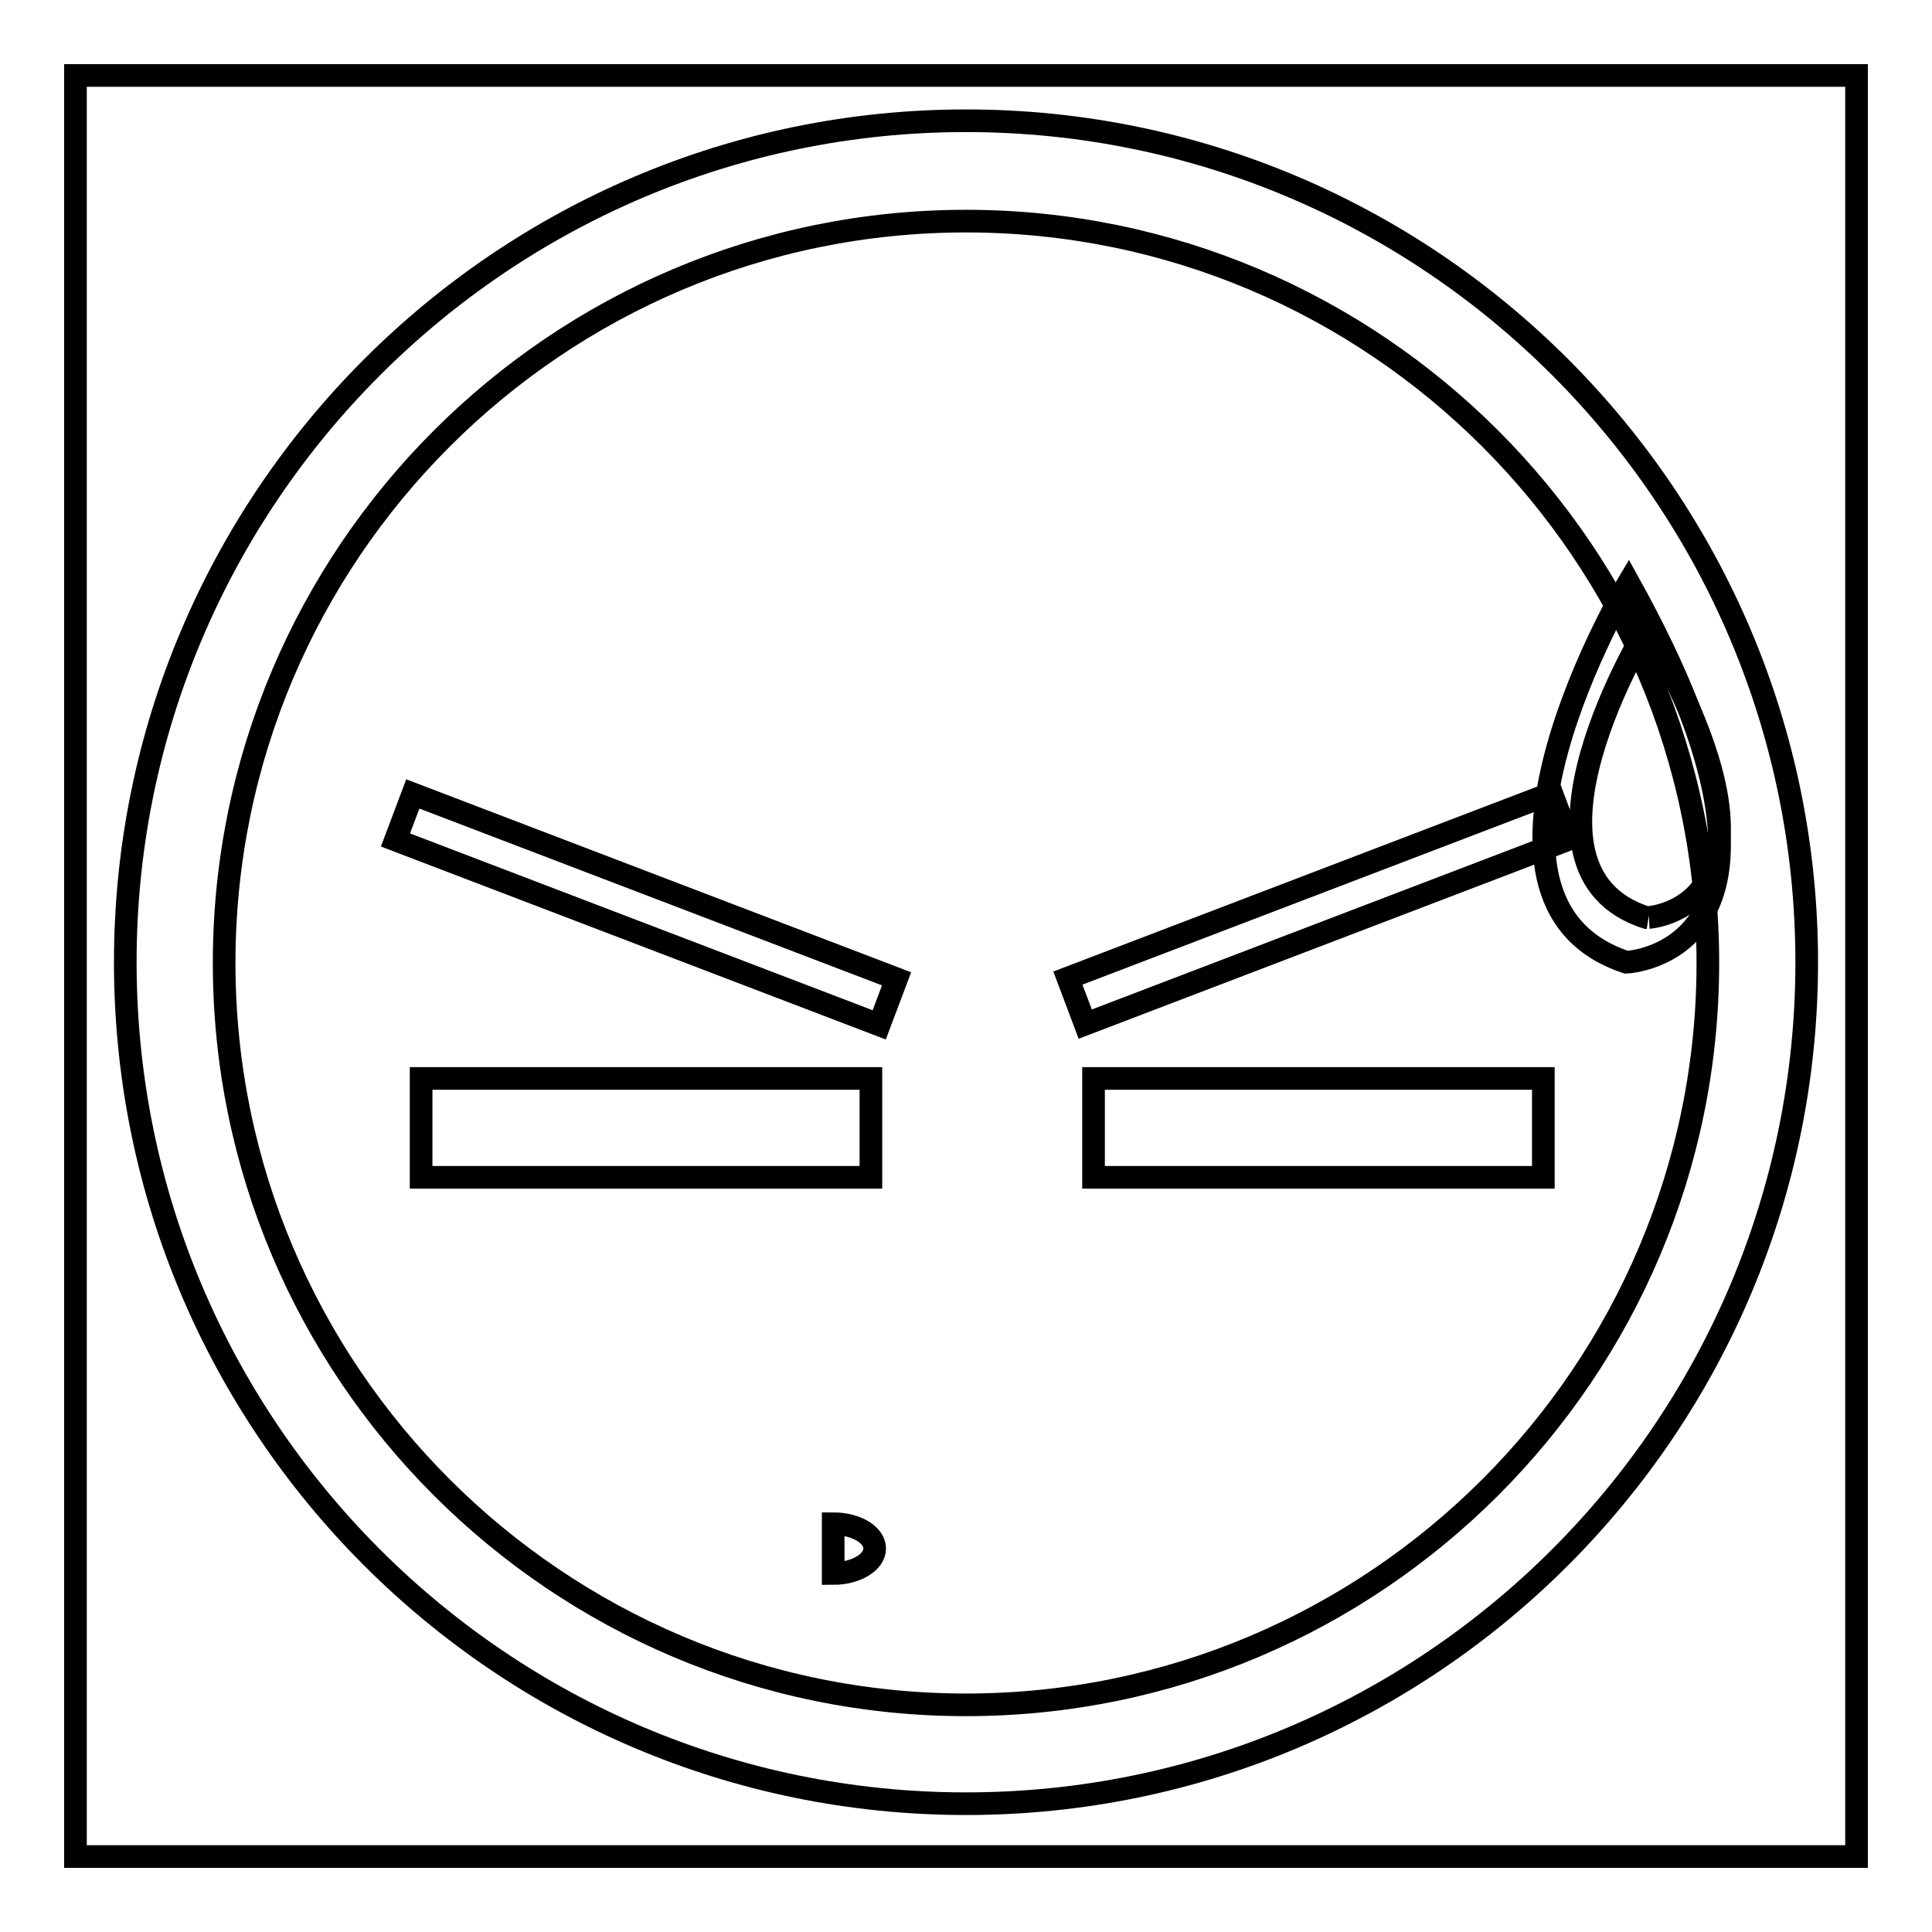
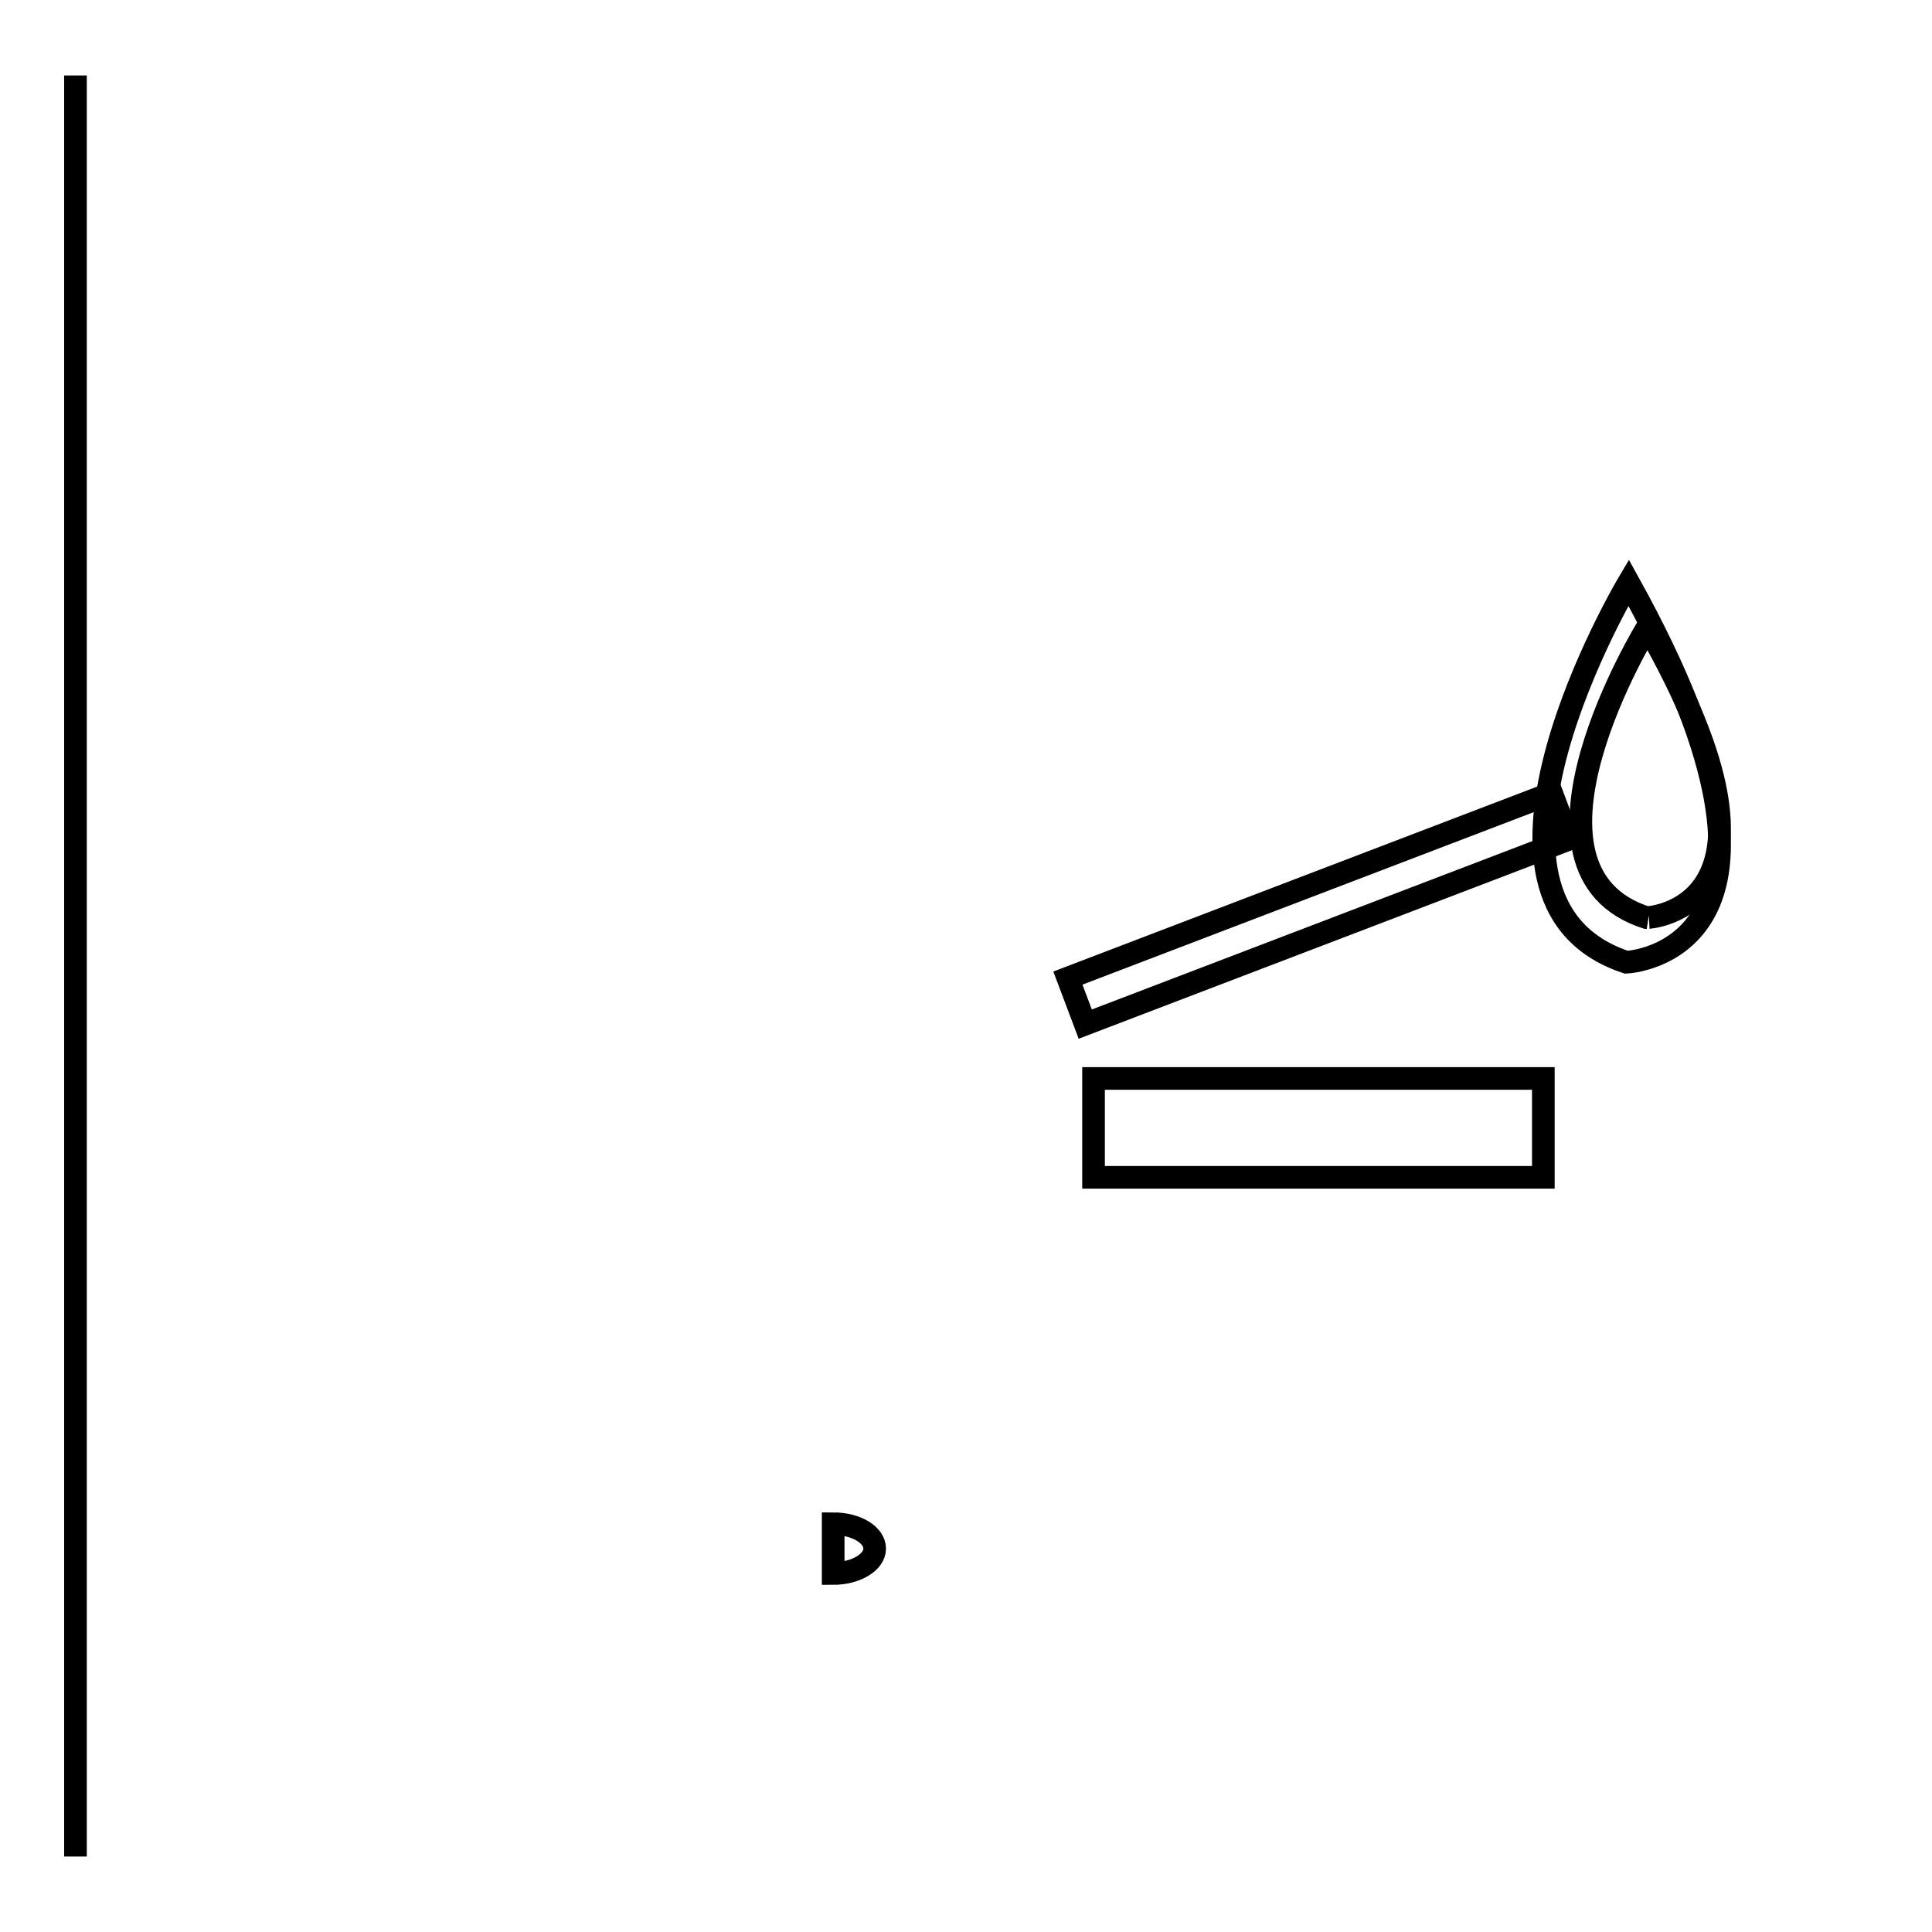
<svg xmlns="http://www.w3.org/2000/svg" version="1.1" x="0px" y="0px" viewBox="0 0 256 256" enable-background="new 0 0 256 256" xml:space="preserve">
  <g>
    <g>
-       <path stroke-width="3" fill-opacity="0" stroke="#000000" d="M10,10h236v236H10V10L10,10z" />
-       <path stroke-width="3" fill-opacity="0" stroke="#000000" d="M55.8,142.9h59.6V156H55.8V142.9z" />
-       <path stroke-width="3" fill-opacity="0" stroke="#000000" d="M54.7,105.2l64.1,24.5l-2.3,6.1l-64.1-24.5L54.7,105.2L54.7,105.2z" />
+       <path stroke-width="3" fill-opacity="0" stroke="#000000" d="M10,10v236H10V10L10,10z" />
      <path stroke-width="3" fill-opacity="0" stroke="#000000" d="M144.9,142.9h59.6V156h-59.6V142.9z" />
      <path stroke-width="3" fill-opacity="0" stroke="#000000" d="M205.6,105.1l2.3,6.1l-64.1,24.5l-2.3-6.1L205.6,105.1L205.6,105.1z" />
-       <path stroke-width="3" fill-opacity="0" stroke="#000000" d="M128,239c-61.5,0-111.4-50-111.4-111.5c0-61.5,50-111.5,111.4-111.5c61.5,0,111.4,50,111.4,111.5C239.4,189,189.5,239,128,239z M128,29.3c-54.2,0-98.3,44.1-98.3,98.3c0,54.2,44.1,98.3,98.3,98.3c54.2,0,98.3-44.1,98.3-98.3C226.3,73.4,182.2,29.3,128,29.3z" />
      <path stroke-width="3" fill-opacity="0" stroke="#000000" d="M110.4,201.9c3.1,0,5.5,1.5,5.5,3.3c0,1.8-2.5,3.3-5.5,3.3V201.9z" />
      <path stroke-width="3" fill-opacity="0" stroke="#000000" d="M215.8,77.2c0,0-25.1,42.1-0.3,50.3C215.5,127.5,243.1,126.4,215.8,77.2z" />
      <path stroke-width="3" fill-opacity="0" stroke="#000000" d="M218.3,83.1c0,0-19.8,32.2-0.1,38.5C218.1,121.6,239.9,120.8,218.3,83.1z" />
    </g>
  </g>
</svg>